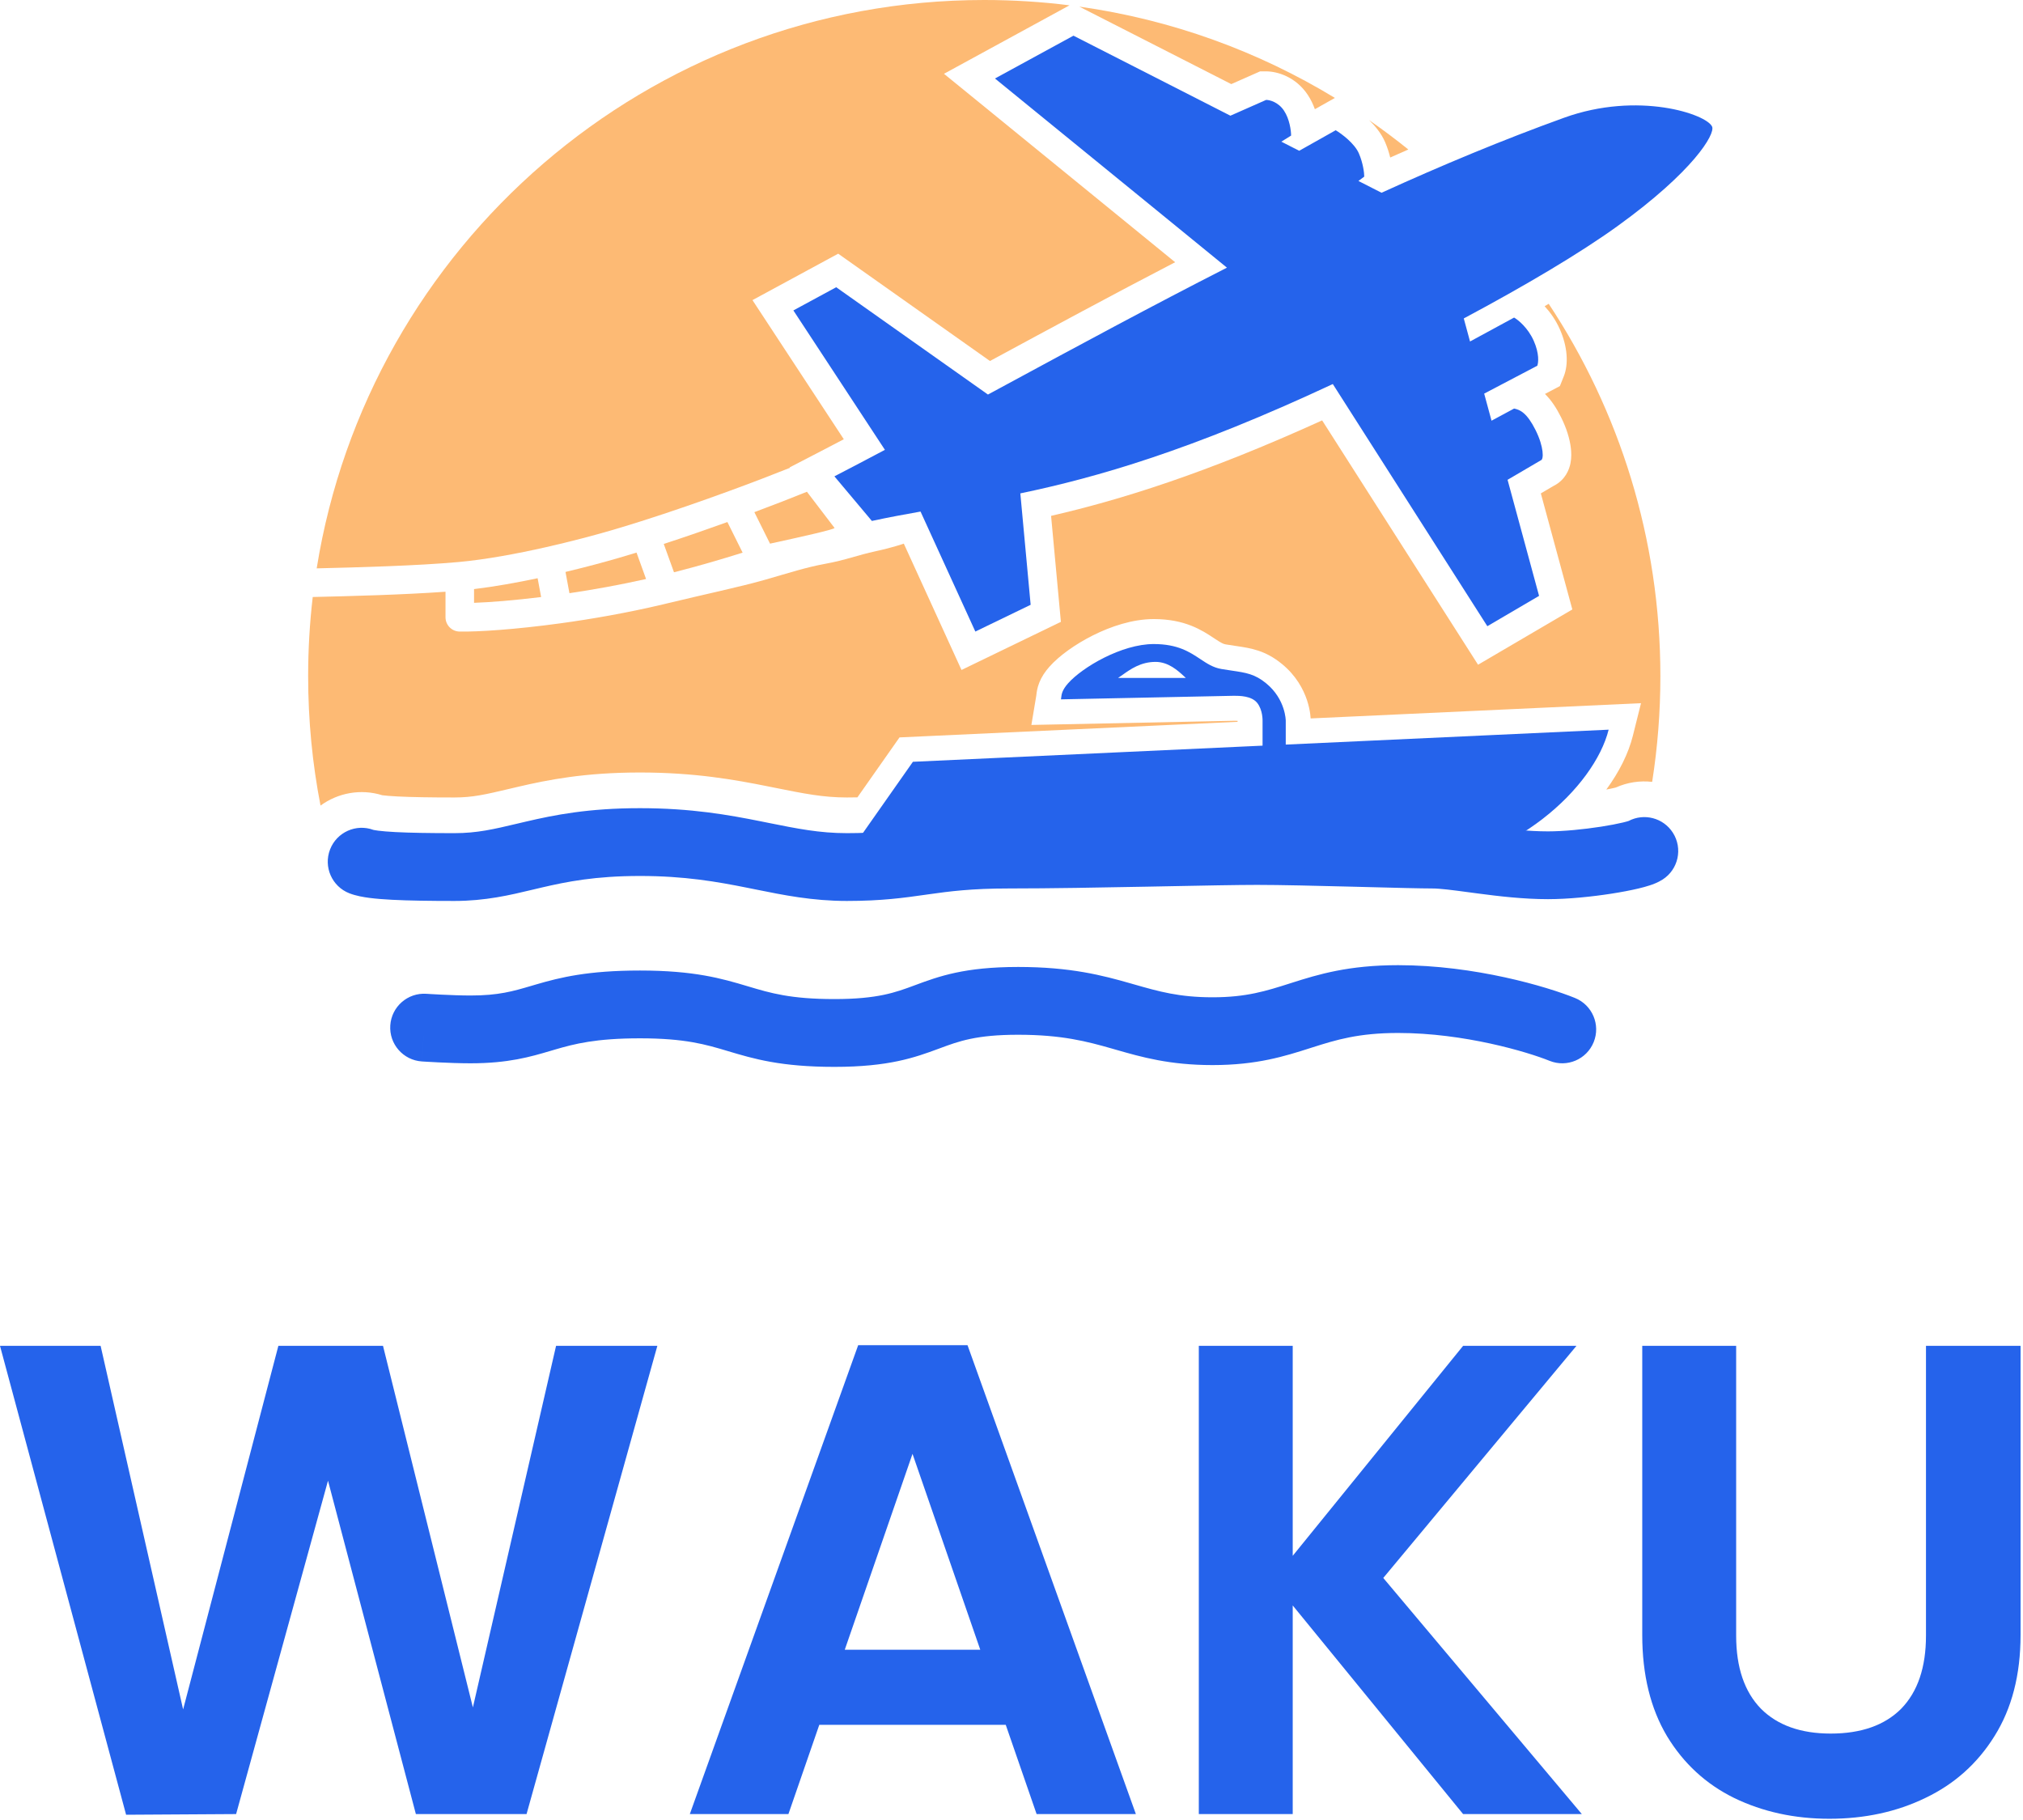
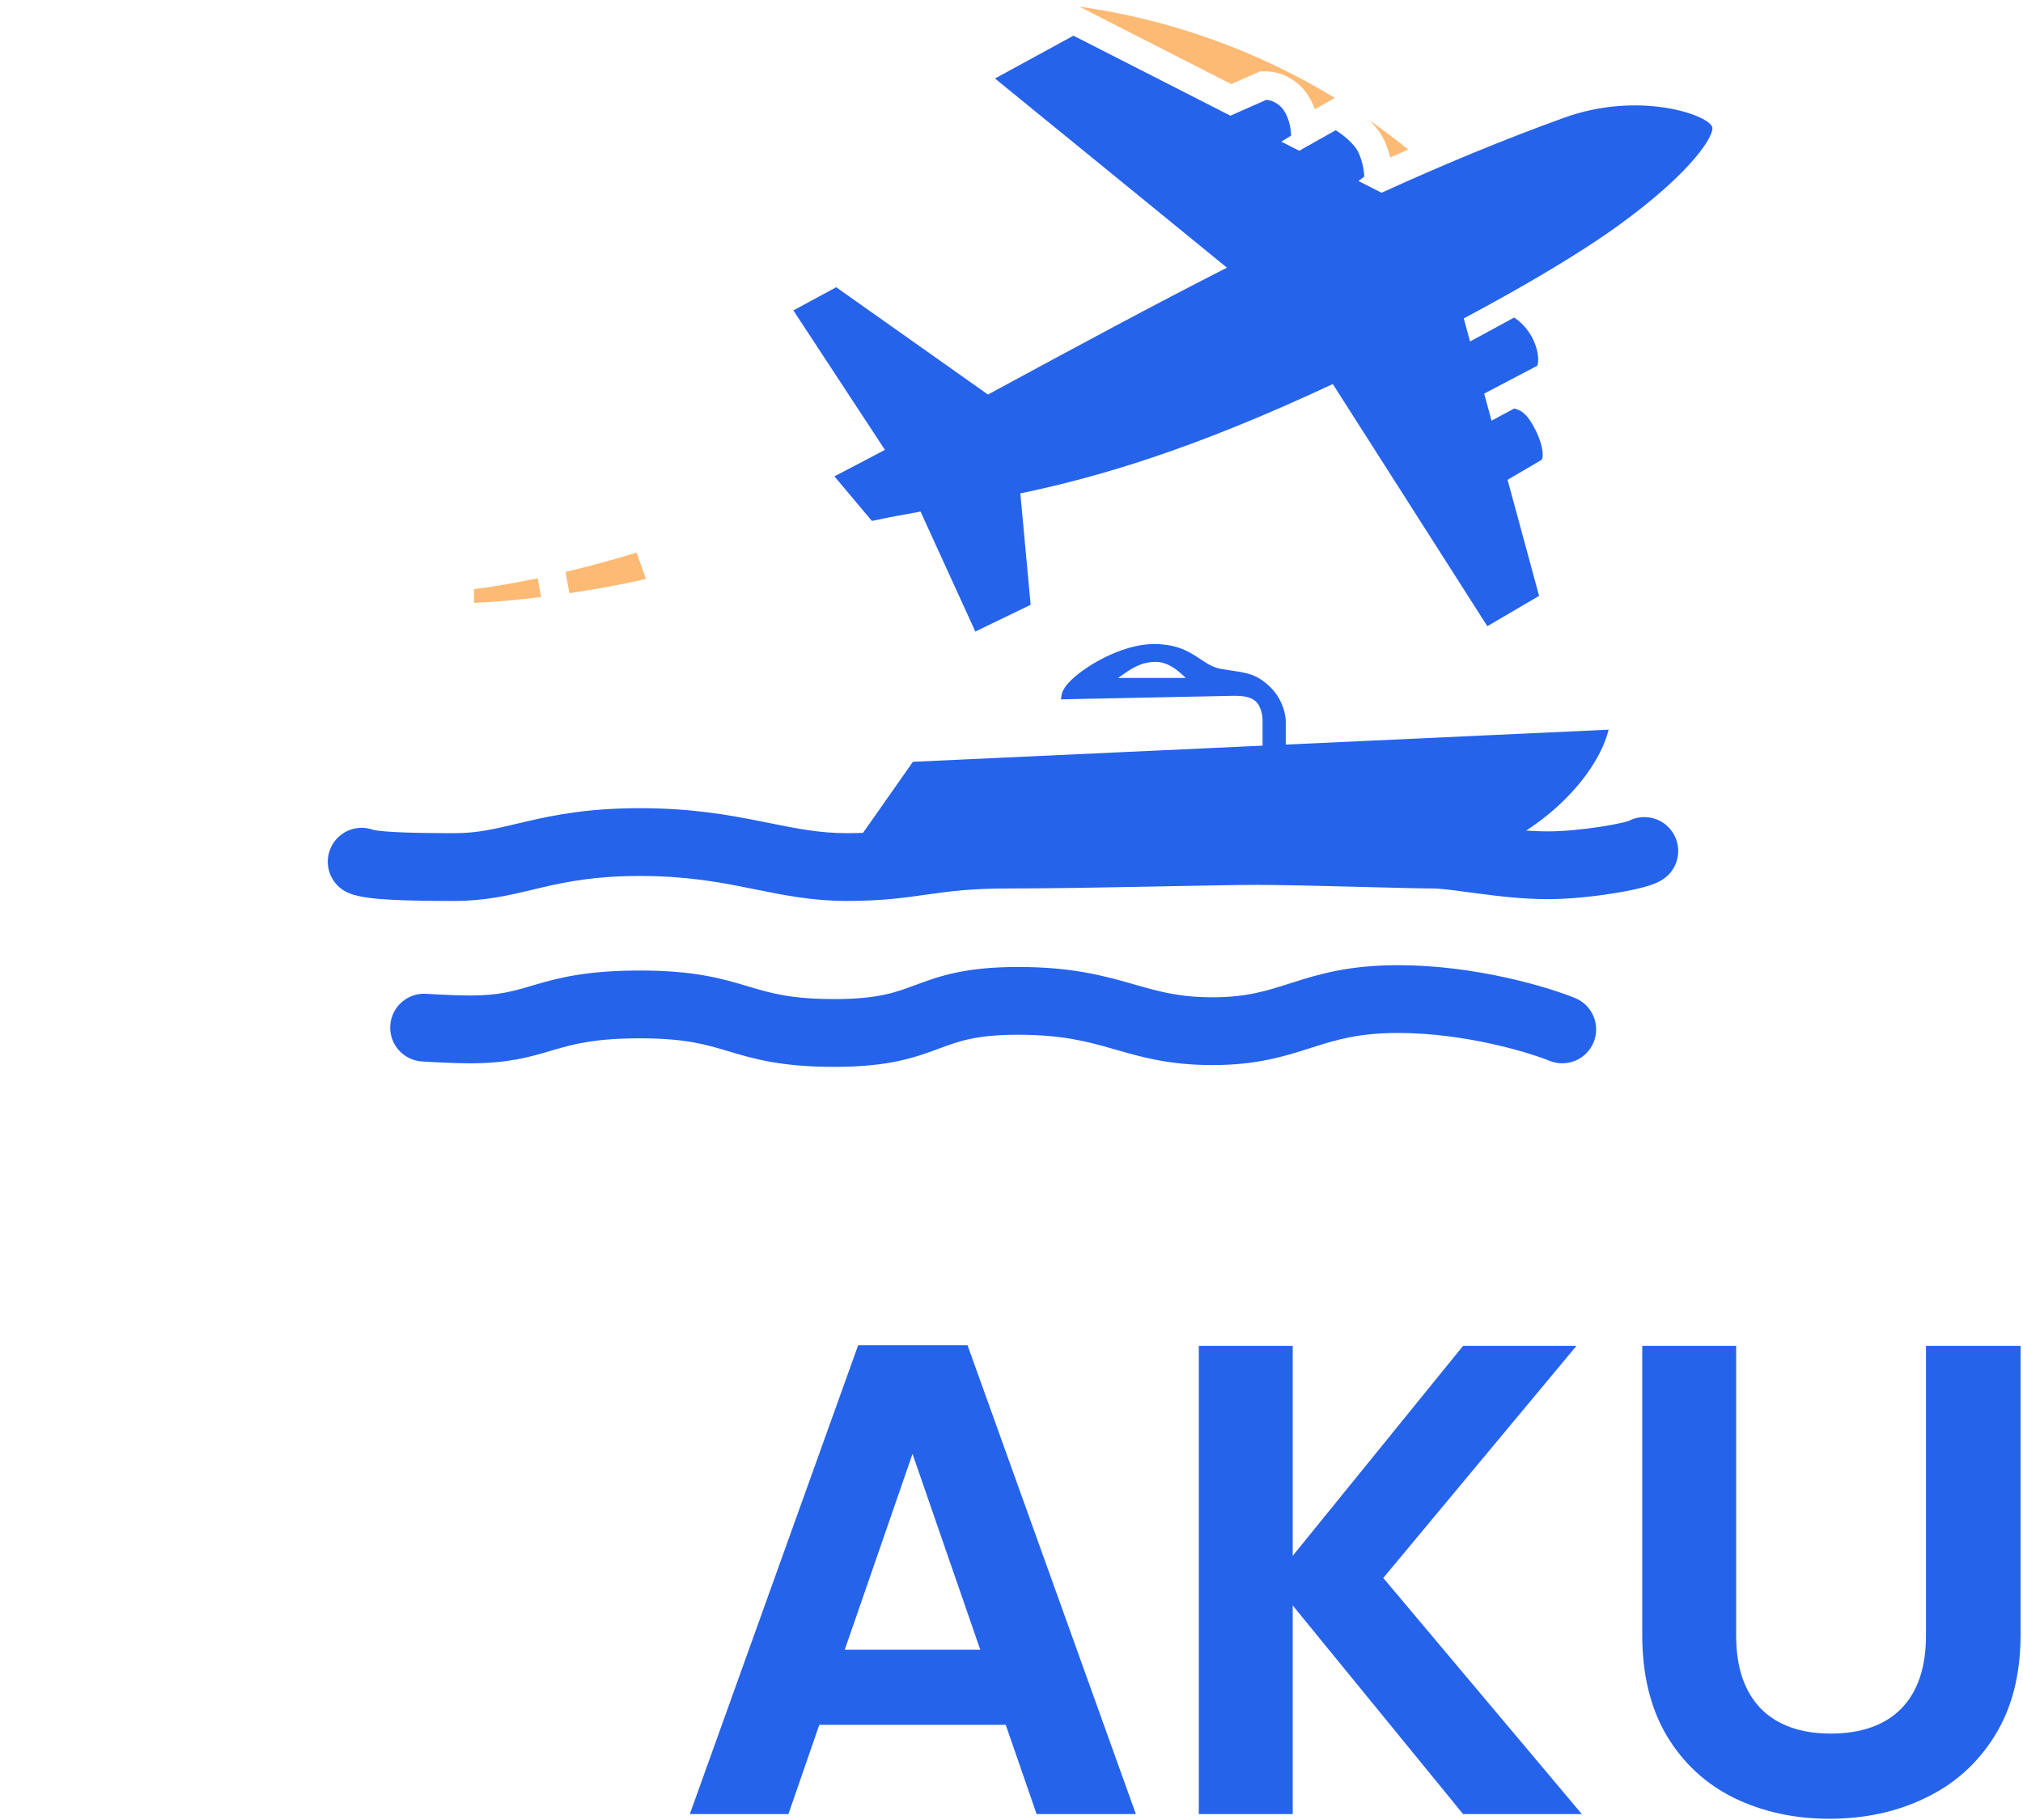
<svg xmlns="http://www.w3.org/2000/svg" width="567" height="510" viewBox="0 0 567 510" fill="none">
  <path fill-rule="evenodd" clip-rule="evenodd" d="M367.187 293.751C360.145 295.998 352.305 298.5 339.867 298.5C327.78 298.5 319.953 296.254 312.777 294.195C312.415 294.091 312.054 293.987 311.694 293.884C304.671 291.878 297.624 290 285.367 290C273.625 290 268.749 291.811 263.442 293.783C263.331 293.824 263.221 293.865 263.11 293.906C256.379 296.404 249.097 299 233.867 299C218.84 299 211.233 296.74 204.082 294.602L203.971 294.568C197.826 292.731 192.04 291 179.367 291C166.945 291 160.977 292.567 155.652 294.12C155.209 294.249 154.766 294.38 154.32 294.512C148.658 296.183 142.5 298 131.867 298C128.883 298 125.451 297.866 122.841 297.739C121.52 297.674 120.376 297.61 119.561 297.561C119.153 297.537 118.826 297.517 118.599 297.502L118.335 297.486L118.236 297.479C118.236 297.479 118.235 297.479 118.867 288L118.235 297.479C113 297.13 109.039 292.603 109.388 287.368C109.737 282.133 114.263 278.172 119.498 278.521C119.498 278.521 119.498 278.521 119.498 278.521L119.569 278.526L119.8 278.54C120.005 278.553 120.307 278.572 120.688 278.595C121.451 278.64 122.526 278.701 123.767 278.761C126.283 278.884 129.35 279 131.867 279C139.737 279 143.74 277.821 148.987 276.275C149.426 276.146 149.873 276.014 150.332 275.88C157.006 273.933 164.788 272 179.367 272C194.617 272 202.338 274.249 209.526 276.398L209.783 276.475C215.907 278.307 221.565 280 233.867 280C245.977 280 250.974 278.145 256.289 276.172L256.499 276.094C263.184 273.612 270.353 271 285.367 271C300.109 271 309.062 273.372 316.914 275.616C317.225 275.704 317.533 275.793 317.838 275.88C324.801 277.874 330.476 279.5 339.867 279.5C349.337 279.5 354.87 277.736 361.572 275.599L362.045 275.448C369.488 273.077 377.941 270.5 391.867 270.5C413.359 270.5 433.58 276.516 441.431 279.694C446.294 281.663 448.641 287.201 446.673 292.064C444.704 296.928 439.166 299.275 434.302 297.306C428.153 294.817 410.374 289.5 391.867 289.5C380.792 289.5 374.495 291.423 367.813 293.552C367.605 293.618 367.397 293.684 367.187 293.751ZM119.498 278.521C119.498 278.521 119.498 278.521 119.498 278.521Z" fill="#2563EB" />
  <path fill-rule="evenodd" clip-rule="evenodd" d="M149.295 249.339C142.902 250.867 136.067 252.5 127.366 252.5C120.527 252.5 114.578 252.417 109.9 252.175C107.564 252.054 105.418 251.887 103.568 251.649C101.895 251.433 99.796 251.082 97.923 250.354C93.033 248.452 90.611 242.947 92.512 238.057C94.392 233.222 99.796 230.799 104.644 232.583C104.646 232.578 105.025 232.679 105.996 232.804C107.177 232.957 108.793 233.092 110.883 233.2C115.055 233.416 120.606 233.5 127.366 233.5C133.718 233.5 138.407 232.389 144.875 230.857C145.704 230.661 146.563 230.457 147.458 230.249C155.382 228.399 164.897 226.5 179.366 226.5C193.783 226.5 204.239 228.386 213.229 230.184C213.972 230.333 214.699 230.48 215.413 230.623C223.376 232.228 229.689 233.5 237.366 233.5C245.791 233.5 250.906 232.775 256.721 231.95C256.97 231.915 257.221 231.879 257.474 231.844C263.892 230.936 271 230 282.866 230C294.01 230 308.046 229.752 320.995 229.502C322.751 229.468 324.49 229.434 326.199 229.4C337.005 229.189 346.65 229 352.366 229C359.014 229 369.648 229.254 379.36 229.503C380.875 229.542 382.364 229.581 383.812 229.618C391.803 229.825 398.54 230 401.366 230C405.062 230 409.934 230.658 414.528 231.278C415.294 231.381 416.052 231.483 416.796 231.582C422.452 232.327 428.291 233 433.866 233C438.216 233 443.864 232.443 448.777 231.676C451.21 231.296 453.313 230.889 454.857 230.519C455.618 230.337 456.142 230.188 456.455 230.086C460.767 227.818 466.173 229.187 468.858 233.363C471.695 237.776 470.417 243.654 466.004 246.491C464.642 247.366 463.191 247.871 462.416 248.126C461.439 248.448 460.363 248.738 459.282 248.997C457.107 249.517 454.481 250.016 451.706 250.449C446.202 251.307 439.517 252 433.866 252C426.941 252 420.031 251.173 414.312 250.418C413.436 250.303 412.602 250.192 411.807 250.086C407.009 249.445 403.673 249 401.366 249C398.267 249 391.197 248.816 383.26 248.61C381.82 248.573 380.351 248.535 378.873 248.497C369.085 248.246 358.719 248 352.366 248C346.854 248 337.438 248.184 326.584 248.397C324.876 248.43 323.132 248.464 321.362 248.498C308.437 248.748 294.222 249 282.866 249C272.232 249 266.091 249.814 260.134 250.656C259.865 250.694 259.595 250.733 259.325 250.771C253.341 251.62 247.14 252.5 237.366 252.5C227.702 252.5 219.591 250.857 211.831 249.285C211.052 249.127 210.277 248.97 209.503 248.816C200.993 247.114 191.95 245.5 179.366 245.5C166.835 245.5 158.851 247.101 151.775 248.751C150.954 248.943 150.128 249.14 149.295 249.339ZM456.689 230.003C456.69 230.003 456.665 230.013 456.61 230.033C456.66 230.012 456.687 230.002 456.689 230.003Z" fill="#2563EB" />
  <path d="M278.866 22C304.055 42.502 343.866 75 343.866 75L343.882 75.016C322.739 85.791 301.998 97.005 281.775 107.94C280.147 108.821 278.523 109.699 276.901 110.575L234.366 80.5L222.366 87L248.021 126.074C243.268 128.593 238.549 131.072 233.866 133.5L244.366 146C248.944 145.014 253.451 144.175 258.005 143.372L273.366 177L288.866 169.5L285.975 138.278C307.488 133.787 333.835 126.203 373.555 107.631L416.866 175.5L431.366 167L422.536 134.469L431.866 129C432.7 128.833 432.766 125.3 430.366 120.5C427.966 115.7 426.033 114.833 424.366 114.5L418.041 117.906L415.98 110.315L430.866 102.5C431.2 101.667 431.466 99.1 429.866 95.5C428.266 91.9 425.533 89.667 424.366 89L412.015 95.705L410.262 89.246C427.485 80.051 442.832 70.959 453.366 63.357C474.684 47.972 480.755 37.574 479.866 35.5C478.366 32 459.128 25.502 438.366 33C421.154 39.215 404.084 46.336 387.212 54.02L380.74 50.72L382.366 49.5C382.366 48.5 382.066 45.8 380.866 43C379.666 40.2 376.033 37.5 374.366 36.5L364.135 42.255L359.128 39.702L361.866 38C361.866 36.667 361.466 33.4 359.866 31C358.266 28.6 355.866 28 354.866 28L344.853 32.425L300.866 10L278.866 22Z" fill="#2563EB" />
  <path fill-rule="evenodd" clip-rule="evenodd" d="M353.866 202V208.977L255.866 213.5L239.366 237C258.721 237.618 285.036 239.139 310.691 240.623C347.334 242.742 382.628 244.783 394.366 244C424.366 242 446.866 220.5 450.866 204.5L360.366 208.677V202C360.366 202 360.366 196 354.866 191.5C351.692 188.903 349.315 188.55 345.179 187.936C344.324 187.809 343.394 187.671 342.366 187.5C340.026 187.11 338.295 185.96 336.401 184.701C333.438 182.733 330.077 180.5 323.366 180.5C314.366 180.5 303.366 187 299.366 191.5C297.666 193.413 297.532 194.603 297.427 195.532C297.409 195.695 297.391 195.85 297.366 196L345.866 195C347.366 195 350.766 195 352.366 197C353.966 199 353.866 202 353.866 202ZM313.366 190H332.366C332.21 189.859 332.043 189.705 331.866 189.542C330.158 187.963 327.491 185.5 323.866 185.5C319.737 185.5 316.859 187.546 314.667 189.103C314.205 189.432 313.773 189.739 313.366 190Z" fill="#2563EB" />
-   <path d="M463.064 219.124C464.579 209.472 465.366 199.578 465.366 189.5C465.366 150.941 453.85 115.073 434.069 85.145L433.611 85.413L432.918 85.815C434.477 87.498 436.02 89.648 437.177 92.251C439.364 97.172 439.66 102.056 438.294 105.471L437.198 108.211L433.014 110.408C434.777 112.129 436.226 114.331 437.521 116.922C439.061 120.002 439.967 122.972 440.272 125.541C440.418 126.762 440.477 128.288 440.166 129.845C440.014 130.602 439.69 131.807 438.906 133.051C438.316 133.987 437.222 135.293 435.49 136.149L431.859 138.277L440.689 170.808L414.266 186.297L370.566 117.818C337.794 132.715 314.176 140.059 294.593 144.577L297.344 174.285L269.488 187.764L253.315 152.357C253.315 152.357 250.179 153.464 245.366 154.5C240.553 155.536 236.866 157 231.366 158C225.866 159 221.366 160.5 214.366 162.5C207.366 164.5 197.097 166.652 187.31 169.027C186.804 169.15 186.297 169.271 185.79 169.392C175.815 171.759 165.807 173.5 156.907 174.714C144.484 176.409 134.045 177.102 128.788 176.999C126.61 176.957 124.866 175.178 124.866 173V165.837C113.037 166.695 97.865 167.081 87.651 167.317C86.802 174.594 86.366 181.996 86.366 189.5C86.366 201.906 87.558 214.032 89.834 225.773C94.674 222.231 101.052 220.989 107.112 222.865L107.274 222.886C108.104 222.993 109.44 223.112 111.4 223.214C115.305 223.416 120.647 223.5 127.366 223.5C132.496 223.5 136.06 222.66 142.62 221.113L142.623 221.112C143.429 220.922 144.281 220.721 145.185 220.51C153.557 218.557 163.877 216.5 179.366 216.5C194.748 216.5 205.948 218.53 215.191 220.379C215.878 220.516 216.546 220.65 217.196 220.781C225.354 222.421 230.724 223.5 237.366 223.5C238.403 223.5 239.383 223.489 240.315 223.466L252.112 206.666L346.866 202.292V202.019C346.562 202.002 346.273 202 345.938 202L289.074 203.172L290.455 194.89L290.46 194.848L290.471 194.749L290.477 194.692C290.54 194.127 290.685 192.832 291.292 191.302C291.911 189.742 292.86 188.283 294.134 186.849C296.913 183.723 301.488 180.488 306.361 178.052C311.248 175.608 317.361 173.5 323.366 173.5C332.136 173.5 336.906 176.633 340.274 178.871C342.306 180.22 342.862 180.486 343.517 180.595C344.475 180.755 345.347 180.885 346.207 181.012L346.481 181.053C350.607 181.663 354.625 182.258 359.299 186.082C363.281 189.34 365.308 193.188 366.32 196.224C366.823 197.733 367.082 199.058 367.217 200.05C367.284 200.549 367.322 200.971 367.342 201.299L367.345 201.347L459.938 197.074L457.657 206.198C456.408 211.196 453.822 216.349 450.212 221.283C450.667 221.197 451.089 221.112 451.474 221.031C451.864 220.948 452.216 220.869 452.528 220.794C452.663 220.762 452.781 220.732 452.882 220.707C456.146 219.237 459.665 218.736 463.064 219.124Z" fill="#FDBA74" />
-   <path d="M88.761 159.288C100.268 159.018 116.97 158.563 128.505 157.516C136.132 156.824 144.928 155.182 152.984 153.36C160.242 151.719 166.812 149.953 171.246 148.66C173.967 147.866 176.787 147.004 179.657 146.094C187.924 143.473 196.586 140.464 204.491 137.57C210.834 135.248 216.672 133.008 221.41 131.11L221.315 130.996L230.184 126.398C232.281 125.31 234.387 124.212 236.5 123.104L210.9 84.112L234.926 71.098L277.465 101.176L278.012 100.881C294.744 91.833 311.898 82.558 329.363 73.49L315.755 62.388C302.654 51.701 286.407 38.453 273.816 28.204L264.575 20.683L299.758 1.492C291.933 0.507 283.959 0 275.866 0C181.491 0 103.229 68.99 88.761 159.288Z" fill="#FDBA74" />
  <path d="M394.723 41.9C391.16 39.027 387.49 36.28 383.722 33.667C385.219 35.099 387.088 37.209 388.219 39.849C388.853 41.327 389.315 42.791 389.645 44.147C391.335 43.392 393.028 42.643 394.723 41.9Z" fill="#FDBA74" />
  <path d="M302.51 1.858C328.444 5.508 352.692 14.406 374.146 27.445L368.529 30.605C368.045 29.252 367.393 27.868 366.522 26.562C363.189 21.562 358.057 20 354.866 20H353.177L345.098 23.57L302.51 1.858Z" fill="#FDBA74" />
  <path d="M106.813 222.82C106.758 222.808 106.722 222.801 106.708 222.799L106.7 222.798C106.7 222.798 106.711 222.801 106.737 222.806L106.813 222.82Z" fill="#FDBA74" />
  <path d="M132.866 168.949V165.098C138.667 164.4 144.83 163.291 150.686 162.052L151.664 167.327C143.97 168.272 137.414 168.783 132.866 168.949Z" fill="#FDBA74" />
  <path d="M159.6 166.25L158.496 160.292C164.423 158.877 169.695 157.446 173.486 156.34C175.098 155.87 176.741 155.377 178.404 154.866L181.077 162.27C173.731 163.924 166.408 165.237 159.6 166.25Z" fill="#FDBA74" />
-   <path d="M188.903 160.387L186.035 152.445C192.023 150.491 198.104 148.385 203.875 146.305L208.139 154.883C202.094 156.793 195.577 158.685 188.903 160.387Z" fill="#FDBA74" />
-   <path d="M215.821 152.363L211.431 143.534C216.996 141.457 222.054 139.488 226.163 137.819L233.918 147.982C233.366 148.5 224.366 150.5 215.821 152.363Z" fill="#FDBA74" />
  <path d="M486.604 377.188V458.404C486.604 467.303 488.922 474.133 493.56 478.896C498.197 483.533 504.714 485.852 513.112 485.852C521.634 485.852 528.214 483.533 532.852 478.896C537.489 474.133 539.808 467.303 539.808 458.404V377.188H566.316V458.216C566.316 469.371 563.872 478.833 558.984 486.604C554.221 494.249 547.766 500.015 539.62 503.9C531.598 507.785 522.637 509.728 512.736 509.728C502.96 509.728 494.061 507.785 486.04 503.9C478.144 500.015 471.877 494.249 467.24 486.604C462.602 478.833 460.284 469.371 460.284 458.216V377.188H486.604Z" fill="#2563EB" />
  <path d="M410.072 508.412L362.319 449.944V508.412H336V377.188H362.319V436.032L410.072 377.188H441.844L387.699 442.236L443.348 508.412H410.072Z" fill="#2563EB" />
  <path d="M281.889 483.408H229.625L220.977 508.412H193.341L240.529 377H271.173L318.361 508.412H290.537L281.889 483.408ZM274.745 462.352L255.757 407.456L236.769 462.352H274.745Z" fill="#2563EB" />
-   <path d="M184.24 377.188L147.58 508.412H116.56L91.932 414.976L66.176 508.412L35.344 508.6L0 377.188H28.2L51.324 479.084L78.02 377.188H107.348L132.54 478.52L155.852 377.188H184.24Z" fill="#2563EB" />
</svg>